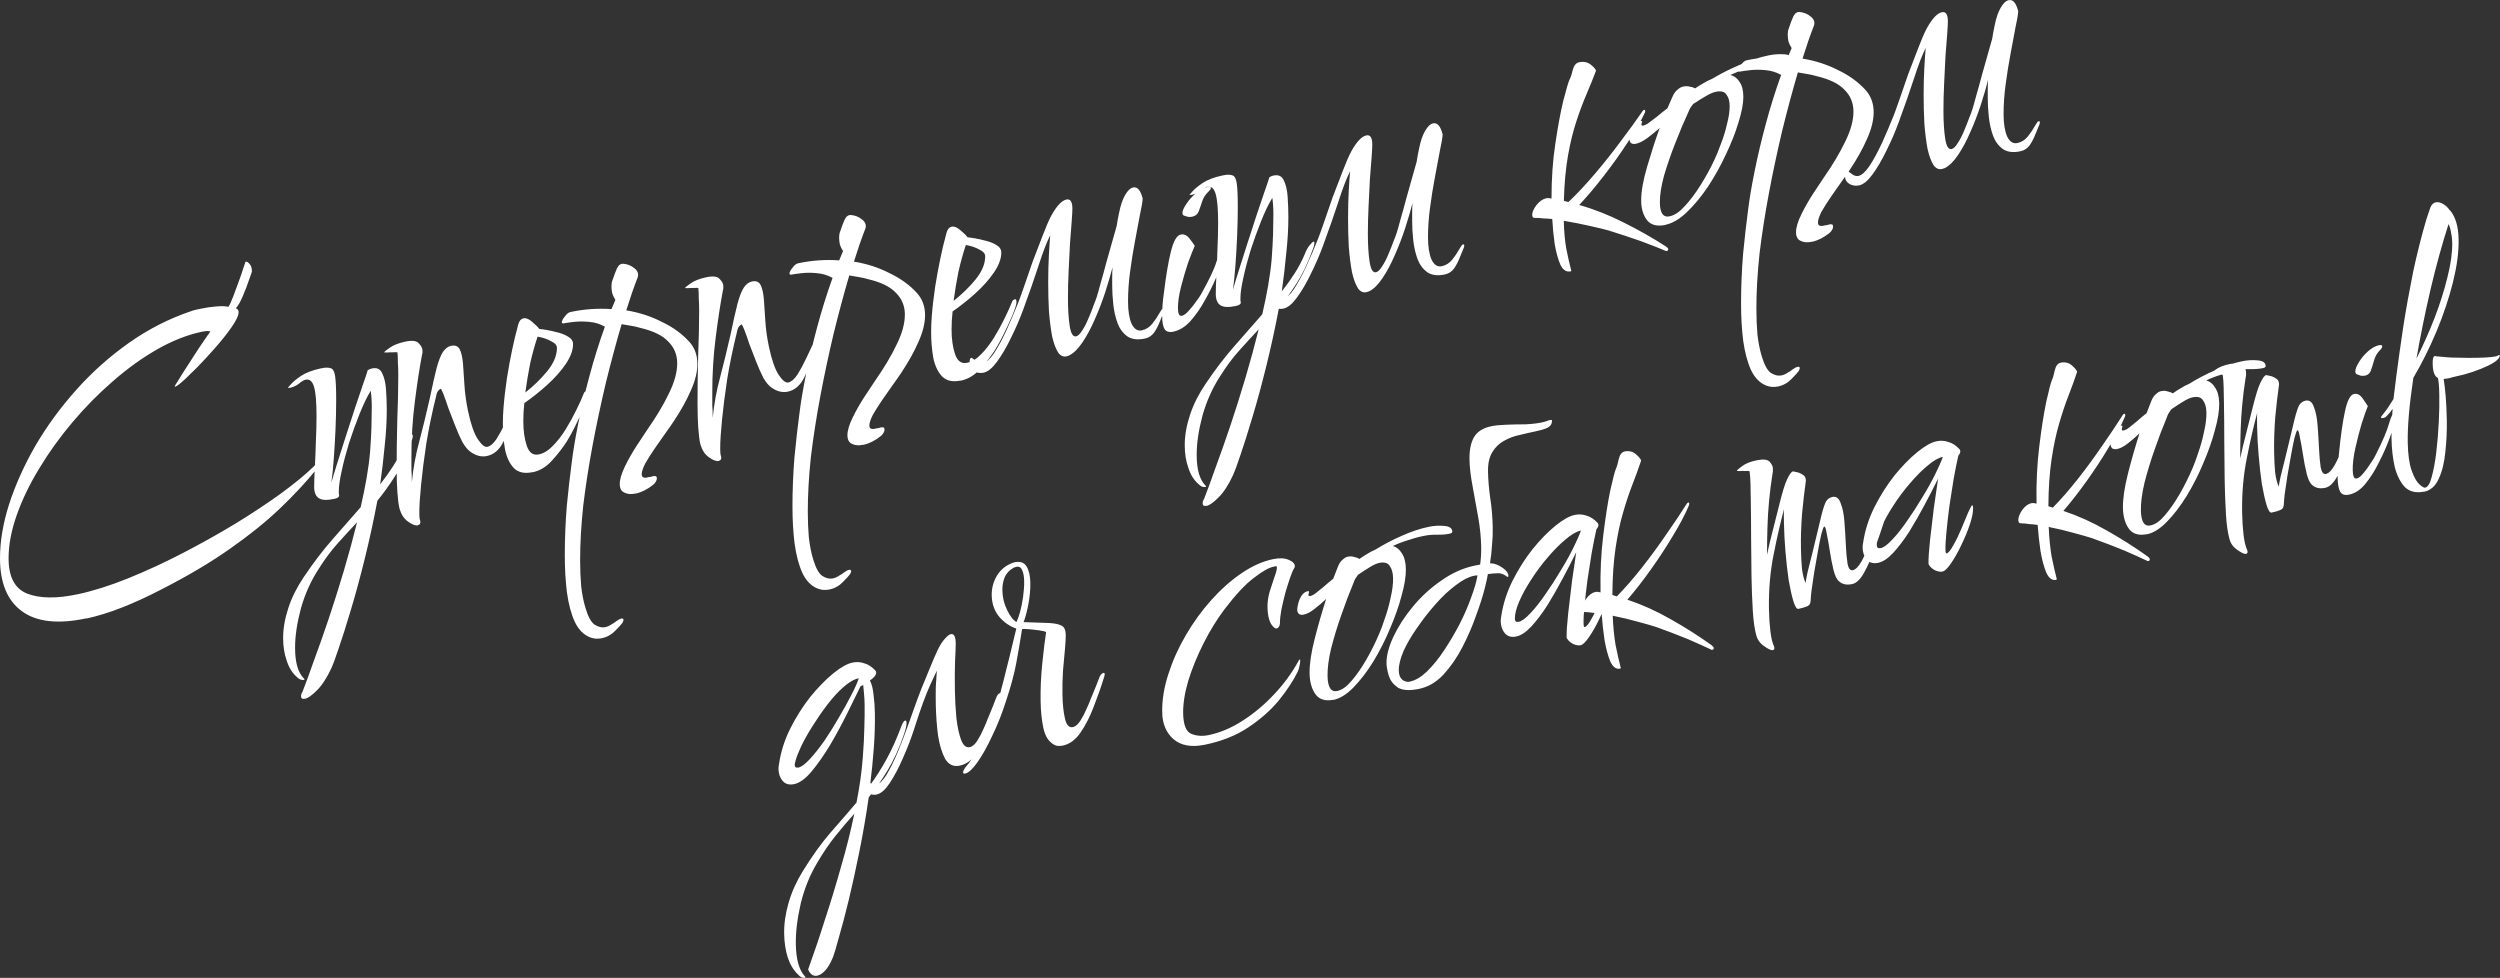
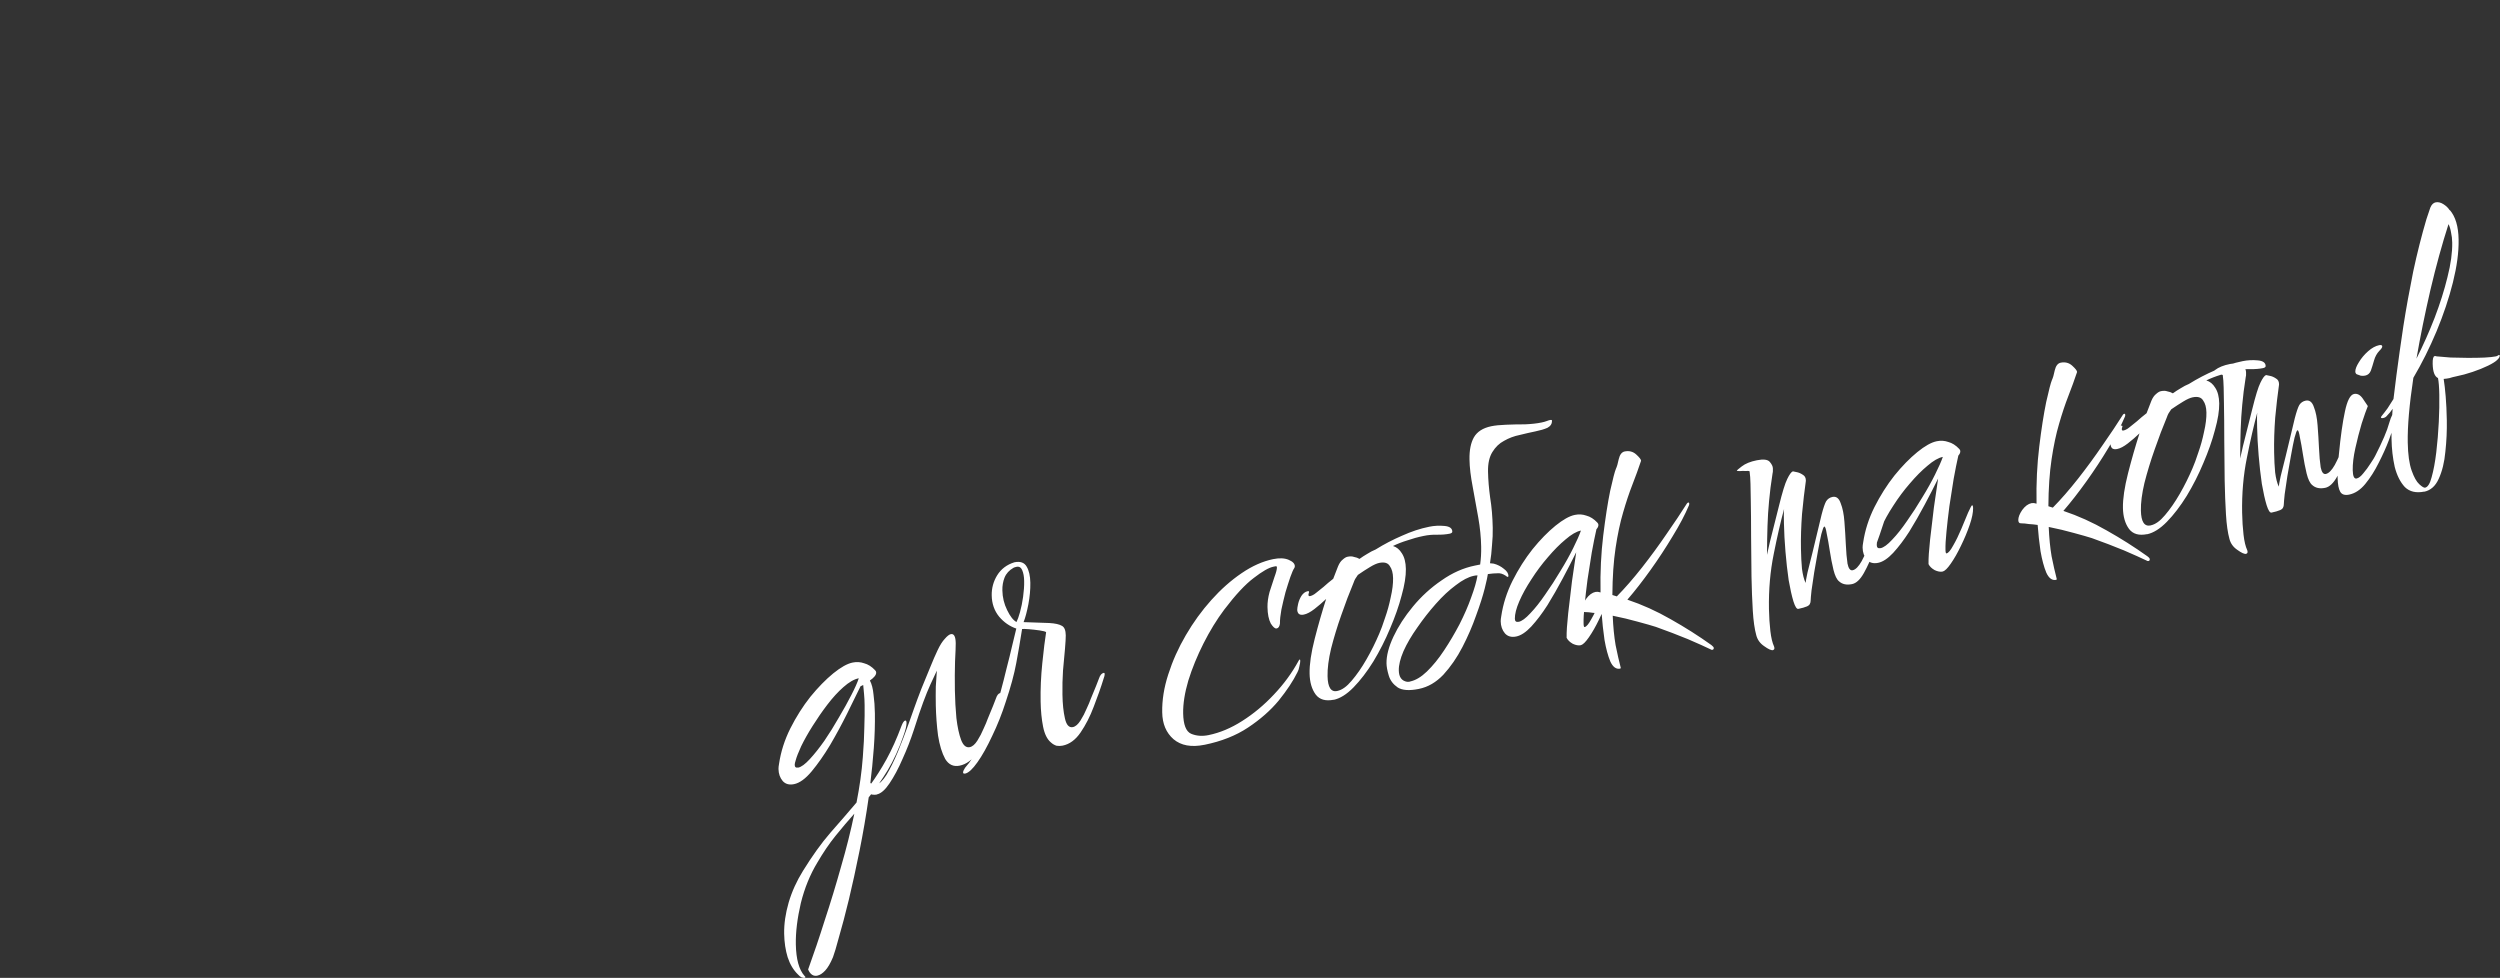
<svg xmlns="http://www.w3.org/2000/svg" id="_Шар_2" data-name="Шар 2" viewBox="0 0 445.29 174.17">
  <rect x="0" y="0" width="445.29" height="174.17" fill="#333333" stroke="none" />
  <defs>
    <style> .cls-1 { fill: #fff; } </style>
  </defs>
  <g id="_Шар_1-2" data-name="Шар 1">
-     <path class="cls-1" d="m15.41,110.13c-5.05,1.08-8.89.66-11.52-1.27C1.3,106.97,0,103.82,0,99.42c0-2.97.53-6.16,1.61-9.57,1.12-3.47,2.68-6.94,4.68-10.43,2.04-3.49,4.46-6.8,7.25-9.93,2.83-3.18,5.98-5.99,9.44-8.43s7.15-4.32,11.07-5.64c.25-.1.52-.18.81-.24l.88-.19c.96-.21,1.9-.34,2.82-.41.96-.07,1.67-.05,2.13.07.21-.31.48-.89.81-1.74.33-.86.67-1.76,1-2.7.37-1,.67-1.84.87-2.54.25-.71.37-1.06.37-1.06.21-.04.44.08.69.38.29.29.44.74.44,1.35,0,.09-.17.58-.5,1.48-.29.89-.67,1.87-1.12,2.92-.42,1.01-.83,1.73-1.25,2.17.33.1.5.33.5.68,0,.61-.42,1.51-1.25,2.69-.83,1.18-1.81,2.42-2.94,3.7s-2.21,2.46-3.25,3.51c-1,1-1.69,1.67-2.06,2.01-.92.85-1.5,1.3-1.75,1.36-.08.02-.13-.02-.13-.1,0,0,.21-.33.62-.98.42-.7.96-1.56,1.62-2.57.67-1.06,1.35-2.12,2.06-3.19.75-1.12,1.44-2.12,2.06-2.99-.33-.1-.86-.08-1.56.07-2.59.55-5.24,1.6-7.95,3.14-2.67,1.53-5.3,3.42-7.88,5.68-2.54,2.2-4.94,4.63-7.19,7.3-2.25,2.66-4.23,5.42-5.94,8.27-1.71,2.81-3.04,5.58-4,8.32s-1.43,5.28-1.43,7.64c0,3.32,1.11,5.41,3.33,6.29,2.25.87,5.26.9,9.01.1,2.75-.59,5.74-1.53,8.95-2.83,3.21-1.3,6.46-2.8,9.76-4.51,3.29-1.71,6.44-3.47,9.45-5.29,3.04-1.87,5.75-3.67,8.13-5.4,2.42-1.78,4.31-3.34,5.69-4.69.21-.26.42-.42.63-.46.17-.04.25.03.25.21s-.08.37-.25.58c-1.92,2.37-4.15,4.77-6.69,7.19-2.5,2.37-5.46,4.75-8.88,7.14-3.38,2.38-7.4,4.77-12.07,7.16-5.13,2.67-9.61,4.41-13.45,5.23Zm38.9,14.32c-.46.1-.69-.05-.69-.44,0-.26.08-.52.25-.77.58-1.48,1.27-3.35,2.06-5.61.83-2.23,1.7-4.71,2.62-7.43.91-2.73,1.81-5.56,2.68-8.49s1.66-5.83,2.37-8.69c-1.13,1.2-2.27,2.45-3.44,3.75-1.17,1.3-2.29,2.8-3.37,4.52-1.37,2.08-2.44,4.43-3.18,7.03-.71,2.64-1.06,5-1.05,7.1,0,2.53.51,4.32,1.51,5.37.13.1.19.18.19.22h-.06c0,.06-.02.08-.06.09-.17.04-.38.01-.63-.06-.21-.09-.42-.24-.63-.45-.84-.74-1.44-1.72-1.82-2.95-.42-1.18-.63-2.51-.63-3.99,0-1.7.31-3.49.93-5.37.62-1.88,1.54-3.71,2.75-5.5,1.71-2.55,3.44-4.81,5.19-6.8,1.75-1.99,3.4-3.87,4.94-5.64.41-1.79.77-3.52,1.06-5.2s.5-3.25.62-4.71c.12-1.6.2-3.03.24-4.31.04-1.32.06-2.5.06-3.55,0-1.18-.07-2.17-.19-2.97-.67,1.1-1.33,2.49-2,4.16s-1.29,3.4-1.87,5.18c-.54,1.77-.98,3.44-1.31,4.99-.33,1.51-.5,2.68-.5,3.51v.46c.04.12.06.25.06.38,0,.26-.29.46-.88.58-1.29.28-2.21.23-2.75-.13-.54-.36-.82-1.03-.82-1.99s.04-2.08.12-3.49c.08-1.46.14-2.98.18-4.55.08-1.63.12-3.17.12-4.61,0-2.49-.15-4.22-.45-5.21-.29-.98-.79-1.4-1.5-1.25-.33.07-.73.31-1.19.71-.46.36-.98.6-1.56.73-.21.04-.35.01-.44-.1.04.08.23-.09.56-.51.38-.43.98-.93,1.81-1.5.88-.58,2.06-1.03,3.57-1.35.75-.16,1.31-.17,1.69-.03.42.09.69.55.82,1.4.13.85.19,2.29.19,4.34,0,1.53-.04,3.24-.12,5.13-.08,1.85-.18,3.62-.31,5.3-.12,1.68-.27,3.09-.43,4.22.25-.88.6-2.05,1.06-3.5.46-1.45.96-3.02,1.5-4.71.58-1.74,1.12-3.4,1.62-4.99.54-1.64,1.02-3.05,1.43-4.23.42-1.18.69-1.98.81-2.4v-.07s0-.07,0-.07c.04,0,.06-.04.06-.08v.07c.13-.16.38-.28.75-.36.88-.19,1.48.1,1.82.85.38.75.61,1.72.69,2.93s.13,2.39.13,3.57c0,2.01-.12,4.15-.37,6.43-.21,2.23-.47,4.51-.8,6.85.83-1.05,1.6-2.13,2.31-3.24.71-1.11,1.31-2.27,1.81-3.46.21-.57.48-1.06.81-1.48s.58-.65.75-.68c.08-.02.13.06.13.23,0,.31-.14.82-.44,1.53-.79,2.18-1.71,4.07-2.75,5.69-1,1.57-2.04,3.01-3.12,4.33-.66,3.5-1.41,6.93-2.24,10.3s-1.66,6.42-2.49,9.17c-.83,2.8-1.56,5.09-2.18,6.88-.62,1.84-1.04,2.97-1.25,3.41-.83,1.79-1.71,3.14-2.62,4.03-.88.89-1.58,1.39-2.13,1.5Zm20.11-30.88c-.42.09-1-.13-1.75-.67-.71-.5-1.21-1.27-1.51-2.3-.17-.71-.29-1.68-.38-2.93-.09-1.25-.13-2.66-.13-4.23,0-2.62.03-5.44.11-8.47.12-3.04.18-5.75.18-8.15,0-.79-.02-1.52-.07-2.21,0-.7-.02-1.3-.07-1.82-.08-.07-.33-.08-.75-.04-.38,0-.75,0-1.13.04-.33-.02-.5-.02-.5-.02,0-.09.31-.35.94-.79.67-.49,1.61-.87,2.82-1.13s2.07-.16,2.44.33c.42.43.63.85.63,1.24v.33c0,.13-.02.24-.06.34-.46,2.41-.89,5.23-1.3,8.46-.41,3.19-.62,6.5-.61,9.95v2.22c.05.6.07,1.14.07,1.62v.59c.25-2.5.68-4.9,1.31-7.22.62-2.36,1.25-4.91,1.87-7.66.5-2.38.91-4.21,1.24-5.5.37-1.35.75-2.3,1.12-2.86.42-.61.9-.98,1.44-1.09.75-.16,1.27.05,1.57.65.29.59.48,1.45.57,2.56.08,1.12.17,2.41.26,3.87.09,1.42.3,2.93.63,4.51.5,2.38,1.09,4.06,1.76,5.06.67.99,1.23,1.44,1.69,1.34.54-.12,1.08-.58,1.63-1.4.54-.86,1.06-1.82,1.56-2.89.5-1.07.94-1.99,1.31-2.77.42-.83.75-1.27,1-1.33.13-.03.19.07.19.29,0,.17-.06.47-.19.89-1.04,2.67-1.91,4.75-2.62,6.25-.71,1.46-1.69,2.32-2.94,2.59-.96.21-1.92-.03-2.88-.69-.5-.33-1-.92-1.5-1.77-.46-.91-.9-1.9-1.32-2.99-.42-1.09-.82-2.12-1.19-3.08-.34-1.02-.63-1.85-.88-2.5-.25-.64-.42-.96-.5-.94s-.23.14-.44.36c-.17.21-.29.54-.37,1-.71,2.86-1.29,5.66-1.74,8.42-.41,2.71-.72,5.15-.93,7.33-.21,2.14-.31,3.77-.31,4.91,0,.57.02.96.06,1.16.08.24.13.43.13.56,0,.31-.15.49-.44.55Zm20.42-9.47c-1.42.3-2.52.06-3.32-.73-.75-.8-1.28-1.91-1.57-3.33-.25-1.47-.38-2.97-.38-4.5,0-1.05.04-2.04.12-2.97.08-.98.16-1.82.25-2.54.21-1.83.48-3.61.81-5.34s.64-3.21.93-4.45c.33-1.25.54-2.06.62-2.42.17-.65.48-1.02.94-1.12s.98.12,1.57.65c.58.49,1,.9,1.25,1.24.96.1,1.9.27,2.82.51.92.2,1.67.47,2.25.83.63.35.94.8.94,1.37,0,1.09-.44,2.27-1.31,3.55-.87,1.28-1.98,2.52-3.31,3.72-1.33,1.2-2.69,2.28-4.06,3.23-.12,1.07-.18,2.13-.18,3.18,0,1.74.21,3.23.63,4.45.42,1.22,1.13,1.72,2.13,1.51.88-.19,1.71-.69,2.5-1.52.83-.83,1.6-1.83,2.31-2.98s1.33-2.29,1.87-3.41c.58-1.17,1.02-2.14,1.31-2.9.08-.28.27-.45.56-.51.17-.04.25.14.25.54,0,.35-.25,1.14-.75,2.39-.5,1.15-1.02,2.27-1.56,3.34-.5,1.02-1,1.94-1.5,2.74-.71,1.11-1.58,2.24-2.62,3.38-1,1.13-2.17,1.84-3.5,2.12Zm-1.27-14.19c1.46-1.14,2.75-2.4,3.88-3.77,1.17-1.43,1.75-2.82,1.75-4.17,0-.48-.36-.88-1.07-1.21-.67-.38-1.46-.65-2.38-.8-.5,1.5-.93,3.08-1.31,4.73-.33,1.64-.62,3.38-.87,5.23Zm19.64,17.99c-.79.17-1.46.12-2-.16-.54-.23-.81-.74-.82-1.53,0-.83.31-1.88.93-3.15.62-1.27,1.33-2.51,2.12-3.73.79-1.22,1.42-2.16,1.87-2.82,1.58-2.26,2.85-4.38,3.81-6.38,1-2,1.5-3.81,1.5-5.42,0-1.53-.53-2.81-1.57-3.85-1-1.09-2.67-1.91-5.01-2.46-.5-.15-1.04-.28-1.63-.37-.54-.1-1.11-.2-1.69-.29-.96,3.26-1.89,6.73-2.8,10.42-.87,3.68-1.66,7.38-2.36,11.11-.7,3.73-1.26,7.34-1.68,10.83-.37,3.53-.55,6.75-.55,9.67,0,1.7.07,3.26.19,4.67.17,1.45.42,2.72.76,3.83.46,1.56,1.01,2.56,1.63,2.99.67.42,1.29.57,1.88.45.42-.09.79-.26,1.13-.5.38-.21.67-.4.88-.58.33-.25.63-.4.88-.45s.38.03.38.25c0,.09-.06.25-.19.5-.17.25-.58.71-1.25,1.38-.67.71-1.48,1.17-2.44,1.37-.29.06-.63.09-1,.08-.33-.02-.69-.09-1.06-.23-1.17-.45-2.09-1.39-2.76-2.81-.63-1.39-1.09-3.13-1.38-5.2-.25-2.04-.38-4.24-.38-6.59,0-2.92.12-5.87.36-8.85.29-2.94.58-5.49.87-7.65.25-2.06.64-4.41,1.18-7.06.54-2.69,1.2-5.49,1.99-8.41.79-2.96,1.7-5.88,2.74-8.77-.84-.48-1.75-.76-2.76-.85-.96-.1-1.88-.1-2.75,0-.83.09-1.46.18-1.88.27-.25,0-.33-.12-.25-.4.12-.33.33-.66.62-.98.29-.37.58-.58.88-.65,2.42-.52,4.86-.69,7.32-.52.25-.58.48-1.13.69-1.65-.25-.38-.44-.78-.57-1.19-.08-.42-.13-.82-.13-1.22,0-.44.06-.8.19-1.09.29-.89.56-1.6.81-2.14.29-.59.69-.85,1.19-.78.71.07,1.34.33,1.88.78.58.44.79.96.63,1.57-.71,1.81-1.39,3.79-2.06,5.94,2.3.38,4.4,1.06,6.33,2.05,1.96.93,3.59,2.11,4.89,3.54.96,1.06,1.44,2.37,1.45,3.94,0,1.44-.39,3.03-1.18,4.77-.75,1.73-1.77,3.56-3.06,5.5-.37.56-.87,1.28-1.5,2.15-.62.88-1.27,1.8-1.94,2.77-.62.92-1.17,1.78-1.62,2.57-.42.83-.62,1.46-.62,1.9,0,.48.27.68.81.61l.5-.11c.21,0,.42-.05.63-.13l.13-.03c.42-.09.63.04.63.39s-.21.72-.62,1.12c-1.04.83-2.08,1.36-3.13,1.59Zm14.8-5.79c-.42.09-1-.13-1.75-.67-.71-.5-1.21-1.27-1.51-2.3-.17-.71-.29-1.68-.38-2.93-.08-1.25-.13-2.66-.13-4.23,0-2.62.03-5.44.11-8.47.12-3.04.18-5.75.18-8.15,0-.79-.02-1.52-.07-2.21,0-.7-.02-1.3-.07-1.82-.08-.07-.33-.08-.75-.04-.38,0-.75,0-1.13.04-.33-.02-.5-.02-.5-.02,0-.09.31-.35.94-.79.67-.49,1.61-.87,2.82-1.13s2.07-.16,2.44.33c.42.43.63.85.63,1.24v.33c0,.13-.02.24-.06.34-.46,2.41-.89,5.23-1.3,8.46-.41,3.19-.62,6.5-.61,9.95v2.22c.05.6.07,1.14.07,1.62v.59c.25-2.5.68-4.9,1.31-7.22.62-2.36,1.25-4.91,1.87-7.66.5-2.38.91-4.21,1.24-5.5.37-1.35.75-2.3,1.12-2.86.42-.61.9-.98,1.44-1.09.75-.16,1.27.05,1.57.65.29.59.48,1.45.57,2.56.08,1.12.17,2.41.26,3.87.09,1.42.3,2.93.63,4.51.5,2.38,1.09,4.06,1.76,5.06.67.99,1.23,1.44,1.69,1.34.54-.12,1.08-.58,1.63-1.4.54-.86,1.06-1.82,1.56-2.89.5-1.07.94-1.99,1.31-2.77.42-.83.75-1.27,1-1.33.13-.03.19.07.19.29,0,.17-.06.47-.19.89-1.04,2.67-1.91,4.75-2.62,6.25-.71,1.46-1.69,2.32-2.94,2.59-.96.21-1.92-.03-2.88-.69-.5-.33-1-.92-1.5-1.77-.46-.91-.9-1.9-1.32-2.99-.42-1.09-.82-2.12-1.19-3.08-.33-1.02-.63-1.85-.88-2.5-.25-.64-.42-.96-.5-.94s-.23.14-.44.36c-.17.21-.29.54-.37,1-.71,2.86-1.29,5.66-1.74,8.42-.41,2.71-.72,5.15-.93,7.33-.21,2.14-.31,3.77-.31,4.91,0,.57.02.96.06,1.16.08.24.13.43.13.56,0,.31-.15.49-.44.55Zm25.75-2.89c-.79.17-1.46.12-2-.16-.54-.23-.81-.74-.82-1.53,0-.83.31-1.88.93-3.15.62-1.27,1.33-2.51,2.12-3.73.79-1.22,1.42-2.16,1.87-2.82,1.58-2.26,2.85-4.38,3.81-6.38,1-2,1.5-3.81,1.5-5.42,0-1.53-.53-2.81-1.57-3.85-1-1.09-2.67-1.92-5.01-2.46-.5-.15-1.04-.28-1.63-.37-.54-.1-1.11-.2-1.69-.29-.96,3.26-1.89,6.73-2.8,10.42-.87,3.68-1.66,7.38-2.36,11.11-.7,3.73-1.26,7.34-1.68,10.83-.37,3.53-.55,6.75-.55,9.67,0,1.7.07,3.26.19,4.67.17,1.45.42,2.72.76,3.83.46,1.56,1.01,2.56,1.63,2.99.67.42,1.29.57,1.88.45.42-.09.79-.26,1.13-.5.38-.21.67-.4.88-.58.33-.25.63-.4.88-.45s.38.03.38.25c0,.09-.06.25-.19.5-.17.25-.58.71-1.25,1.38-.67.71-1.48,1.17-2.44,1.37-.29.06-.63.09-1,.08-.33-.02-.69-.09-1.06-.23-1.17-.45-2.09-1.39-2.76-2.81-.63-1.39-1.09-3.13-1.38-5.2-.25-2.04-.38-4.24-.38-6.59,0-2.92.12-5.87.36-8.85.29-2.94.58-5.49.87-7.65.25-2.06.64-4.41,1.18-7.06.54-2.69,1.2-5.49,1.99-8.41.79-2.96,1.7-5.88,2.74-8.77-.84-.48-1.75-.76-2.76-.85-.96-.1-1.88-.1-2.75,0-.83.09-1.46.18-1.88.27-.25,0-.33-.12-.25-.4.12-.33.33-.66.62-.98.29-.37.58-.58.88-.65,2.42-.52,4.86-.69,7.32-.52.25-.58.48-1.13.69-1.65-.25-.38-.44-.78-.57-1.19-.08-.42-.13-.82-.13-1.22,0-.44.06-.8.19-1.09.29-.89.56-1.6.81-2.14.29-.59.69-.85,1.19-.78.71.07,1.34.32,1.88.78.59.44.79.96.63,1.57-.71,1.81-1.39,3.79-2.06,5.94,2.3.38,4.41,1.06,6.33,2.05,1.96.93,3.59,2.11,4.89,3.54.96,1.06,1.44,2.37,1.45,3.94,0,1.44-.39,3.03-1.18,4.77-.75,1.73-1.77,3.56-3.06,5.5-.37.56-.87,1.28-1.5,2.15-.62.88-1.27,1.8-1.94,2.77-.62.92-1.17,1.78-1.62,2.57-.42.83-.62,1.46-.62,1.9,0,.48.27.68.81.61l.5-.11c.21,0,.42-.05.63-.13l.13-.03c.42-.09.63.04.63.39s-.21.72-.62,1.12c-1.04.83-2.08,1.36-3.13,1.59Zm17.36-11.44c-1.42.3-2.52.06-3.32-.73-.75-.8-1.28-1.91-1.57-3.33-.25-1.47-.38-2.97-.38-4.5,0-1.05.04-2.04.12-2.97.08-.98.16-1.82.25-2.54.21-1.83.48-3.61.81-5.34.33-1.73.64-3.21.93-4.45.33-1.25.54-2.06.62-2.42.17-.65.48-1.02.94-1.12s.98.12,1.57.65c.59.49,1,.9,1.25,1.24.96.1,1.9.27,2.82.51.92.2,1.67.47,2.25.83.63.35.94.8.94,1.37,0,1.09-.44,2.27-1.31,3.55s-1.98,2.52-3.31,3.72c-1.33,1.2-2.69,2.28-4.06,3.23-.12,1.07-.18,2.13-.18,3.18,0,1.74.21,3.23.63,4.45.42,1.22,1.13,1.72,2.13,1.51.88-.19,1.71-.69,2.5-1.52.83-.83,1.6-1.83,2.31-2.98.71-1.16,1.33-2.29,1.87-3.41.58-1.17,1.02-2.14,1.31-2.9.08-.28.27-.45.56-.51.17-.04.25.14.25.54,0,.35-.25,1.14-.75,2.39-.5,1.15-1.02,2.27-1.56,3.34-.5,1.02-1,1.94-1.5,2.74-.71,1.11-1.58,2.24-2.62,3.38-1,1.13-2.17,1.84-3.5,2.12Zm-1.27-14.19c1.46-1.14,2.75-2.4,3.88-3.77,1.17-1.43,1.75-2.82,1.75-4.17,0-.48-.36-.88-1.07-1.21-.67-.38-1.46-.65-2.38-.8-.5,1.5-.93,3.08-1.31,4.73-.33,1.64-.62,3.38-.87,5.23Zm20.5,9.75c-.71.33-1.31.17-1.82-.46-.46-.69-.84-1.68-1.13-2.97-.25-1.34-.44-2.85-.57-4.53-.09-1.68-.13-3.38-.13-5.08s.04-3.3.12-4.8c.08-1.5.16-2.7.24-3.59-.62,1.22-1.31,3.01-2.06,5.35-.75,2.3-1.66,4.92-2.74,7.85-.62,1.7-1.35,3.39-2.18,5.05-.79,1.65-1.62,3.07-2.5,4.27-.83,1.14-1.63,1.79-2.38,1.95-.58.12-1.15.05-1.69-.23-.54-.32-.81-.76-.82-1.33,0-.96.19-1.28.56-.97.25.21.54.43.88.66.33.19.65.25.94.19.58-.13,1.23-.7,1.94-1.72.71-1.07,1.44-2.4,2.19-4,.75-1.64,1.48-3.35,2.18-5.11.21-.52.54-1.45,1-2.77.46-1.36.98-2.87,1.56-4.52.62-1.66,1.23-3.23,1.81-4.71.58-1.52,1.08-2.67,1.5-3.46.96-1.73,1.85-2.69,2.69-2.87.71-.15,1.06.38,1.07,1.6,0,.39-.04,1.14-.12,2.25-.08,1.11-.18,2.44-.31,3.99-.08,1.54-.16,3.18-.24,4.9-.08,1.68-.12,3.28-.12,4.8,0,2.01.11,3.69.32,5.04.21,1.31.59,1.9,1.13,1.79.33-.07.69-.41,1.06-1.01.42-.61.79-1.33,1.12-2.14.37-.87.69-1.65.93-2.36.29-.72.48-1.22.56-1.49.17-.52.4-1.33.69-2.44.33-1.12.66-2.32,1-3.62.37-1.35.73-2.6,1.06-3.76.33-1.21.6-2.16.81-2.86.08-.41.14-.79.19-1.15.08-.41.17-.82.25-1.23.25-1.27.6-2.31,1.06-3.11.46-.8.94-1.25,1.44-1.35.75-.16,1.32.5,1.69,1.99-.04.62-.21,1.59-.5,2.92-.25,1.32-.54,2.86-.87,4.64-.33,1.73-.62,3.54-.87,5.42-.25,1.84-.37,3.61-.37,5.31s.21,3.03.63,3.99c.46.95,1.07,1.34,1.82,1.18s1.38-.56,1.88-1.19c.5-.63.9-1.22,1.19-1.76.33-.59.56-.91.69-.93.17-.04.25.03.25.21s-.06.38-.19.63c-.13.33-.33.83-.62,1.51-.25.66-.58,1.3-1,1.92-.42.57-.96.93-1.63,1.07-1.29.28-2.34.15-3.13-.38-.79-.57-1.38-1.36-1.76-2.37-.38-1.05-.63-2.18-.76-3.37-.13-1.19-.19-2.32-.19-3.36v-1.5c0-.57.02-1.14.06-1.71-.33,1.29-.77,2.78-1.31,4.47-.54,1.64-1.16,3.26-1.87,4.85-.67,1.54-1.39,2.89-2.19,4.07-.79,1.17-1.6,1.96-2.44,2.35Zm22.07-24.75c-.25.05-.52.07-.81.04-.25-.08-.5-.15-.75-.23-.17-.1-.25-.25-.25-.47,0-.39.23-.92.69-1.59.46-.71,1.04-1.36,1.75-1.95.71-.59,1.4-.95,2.06-1.1.38-.08.56-.01.56.21,0,.17-.19.43-.56.77-.46.45-.79,1-1,1.65-.21.66-.42,1.25-.62,1.77-.21.48-.56.77-1.06.88Zm-3.35,20.48c-.79.17-1.34.02-1.63-.44-.29-.46-.44-1.24-.44-2.33,0-.57.02-1.18.06-1.85.04-.66.12-1.42.25-2.28.37-3.05.78-5.49,1.24-7.33.46-1.89,1.04-2.91,1.75-3.06.58-.12,1.11.11,1.57.71.46.6.77,1.03.94,1.3-.29.63-.69,1.63-1.19,3-.46,1.36-.87,2.78-1.25,4.26s-.56,2.74-.56,3.78.23,1.52.69,1.42c.38-.08.79-.39,1.25-.92.5-.54.96-1.12,1.37-1.73.46-.62.75-1.05.87-1.3,1.41-2.53,2.31-4.42,2.68-5.68.41-1.27.81-1.94,1.19-2.02.17-.04.25.08.25.34,0,.17-.04.38-.12.62-.04.18-.1.44-.19.76-.25.75-.65,1.8-1.19,3.13-.54,1.29-1.21,2.64-2,4.03-.75,1.38-1.6,2.61-2.56,3.69-.92,1.03-1.92,1.65-3,1.89Zm5.83,31.02c-.46.1-.69-.05-.69-.44,0-.26.08-.52.25-.77.58-1.48,1.27-3.35,2.06-5.61.83-2.23,1.7-4.71,2.62-7.43.91-2.73,1.81-5.56,2.68-8.49.87-2.94,1.66-5.83,2.37-8.69-1.13,1.2-2.27,2.45-3.44,3.75-1.17,1.3-2.29,2.8-3.37,4.52-1.37,2.08-2.44,4.43-3.18,7.03-.71,2.64-1.06,5-1.05,7.1,0,2.53.51,4.32,1.51,5.37.13.1.19.18.19.22h-.06c0,.06-.02.08-.06.09-.17.04-.38.01-.63-.06-.21-.09-.42-.24-.63-.45-.84-.74-1.44-1.72-1.82-2.95-.42-1.18-.63-2.51-.63-3.99,0-1.7.31-3.49.93-5.37.62-1.88,1.54-3.71,2.75-5.5,1.71-2.55,3.44-4.81,5.19-6.8,1.75-1.99,3.4-3.87,4.94-5.64.42-1.79.77-3.52,1.06-5.2.29-1.68.5-3.25.62-4.71.12-1.6.2-3.03.24-4.31.04-1.32.06-2.5.06-3.55,0-1.18-.07-2.17-.19-2.97-.67,1.1-1.33,2.49-2,4.16s-1.29,3.4-1.87,5.18c-.54,1.77-.98,3.44-1.31,4.99-.33,1.51-.5,2.68-.5,3.51v.46c.04.12.06.25.06.38,0,.26-.29.46-.88.58-1.29.28-2.21.23-2.75-.13-.54-.36-.82-1.03-.82-1.99s.04-2.08.12-3.49c.08-1.46.14-2.98.18-4.55.08-1.63.12-3.17.12-4.61,0-2.49-.15-4.22-.45-5.21-.29-.98-.8-1.4-1.5-1.25-.33.07-.73.31-1.19.71-.46.36-.98.6-1.56.73-.21.04-.36.01-.44-.1.04.08.23-.09.56-.51.38-.43.98-.93,1.81-1.5.88-.58,2.06-1.03,3.57-1.35.75-.16,1.31-.17,1.69-.03.42.09.69.55.82,1.4.13.85.19,2.29.19,4.34,0,1.53-.04,3.24-.12,5.13-.08,1.85-.18,3.62-.31,5.3s-.27,3.09-.43,4.22c.25-.88.6-2.05,1.06-3.5.46-1.45.96-3.02,1.5-4.71.58-1.74,1.12-3.4,1.62-4.99.54-1.64,1.02-3.05,1.43-4.23.42-1.18.69-1.98.81-2.4v-.07s0-.07,0-.07c.04,0,.06-.04.06-.08v.07c.13-.16.38-.28.75-.36.88-.19,1.48.1,1.82.85.38.75.61,1.72.69,2.93.08,1.2.13,2.39.13,3.57,0,2.01-.12,4.15-.37,6.43-.21,2.23-.47,4.51-.8,6.85.83-1.05,1.6-2.13,2.31-3.24.71-1.11,1.31-2.27,1.81-3.46.21-.57.48-1.06.81-1.48s.58-.65.75-.68c.08-.02.13.06.13.23,0,.31-.14.82-.44,1.53-.79,2.18-1.71,4.07-2.75,5.69-1,1.57-2.04,3.01-3.12,4.33-.66,3.5-1.41,6.93-2.24,10.3s-1.66,6.42-2.49,9.17c-.83,2.8-1.56,5.09-2.18,6.88-.62,1.84-1.04,2.97-1.25,3.41-.83,1.79-1.71,3.14-2.62,4.03-.88.89-1.58,1.39-2.13,1.5Zm28.86-38.18c-.71.33-1.31.17-1.82-.46-.46-.69-.84-1.68-1.13-2.97-.25-1.34-.44-2.85-.57-4.52-.09-1.68-.13-3.38-.13-5.08s.04-3.3.12-4.8c.08-1.5.16-2.7.25-3.59-.62,1.22-1.31,3.01-2.06,5.35-.75,2.3-1.66,4.92-2.74,7.85-.62,1.7-1.35,3.39-2.18,5.05-.79,1.65-1.62,3.07-2.5,4.27-.83,1.14-1.63,1.79-2.38,1.95-.58.13-1.15.05-1.69-.23-.54-.32-.81-.76-.82-1.33,0-.96.19-1.28.56-.97.25.21.54.43.88.66.33.19.65.25.94.19.58-.12,1.23-.7,1.94-1.72.71-1.07,1.44-2.4,2.19-4,.75-1.64,1.48-3.35,2.18-5.11.21-.52.54-1.45,1-2.77.46-1.36.98-2.87,1.56-4.52.62-1.66,1.23-3.23,1.81-4.71.58-1.52,1.08-2.67,1.5-3.46.96-1.73,1.85-2.69,2.69-2.87.71-.15,1.06.38,1.07,1.6,0,.39-.04,1.14-.12,2.25-.08,1.11-.18,2.44-.31,3.99-.08,1.54-.16,3.18-.24,4.9-.08,1.68-.12,3.28-.12,4.8,0,2.01.11,3.69.32,5.04.21,1.31.59,1.9,1.13,1.79.33-.07.69-.41,1.06-1.01.42-.61.79-1.33,1.12-2.14.37-.87.69-1.65.94-2.36.29-.72.48-1.21.56-1.49.17-.52.39-1.33.69-2.44.33-1.12.66-2.32,1-3.62.37-1.35.73-2.6,1.06-3.76.33-1.21.6-2.16.81-2.86.08-.41.14-.79.19-1.15.08-.41.17-.82.25-1.23.25-1.27.6-2.31,1.06-3.11.46-.8.94-1.25,1.44-1.35.75-.16,1.32.5,1.69,1.99-.04.62-.21,1.59-.5,2.92-.25,1.32-.54,2.86-.87,4.64-.33,1.73-.62,3.54-.87,5.42-.25,1.84-.37,3.61-.37,5.31s.21,3.03.63,3.99c.46.95,1.07,1.34,1.82,1.18s1.38-.56,1.88-1.19c.5-.63.9-1.22,1.19-1.76.33-.59.56-.91.69-.93.17-.04.25.03.25.21s-.06.38-.19.63c-.12.33-.33.83-.62,1.51-.25.66-.58,1.3-1,1.92-.42.57-.96.93-1.63,1.07-1.29.28-2.34.15-3.13-.38-.79-.57-1.38-1.36-1.76-2.37-.38-1.05-.63-2.18-.76-3.37-.13-1.19-.19-2.32-.19-3.36v-1.5c0-.57.02-1.14.06-1.71-.33,1.29-.77,2.78-1.31,4.47-.54,1.64-1.16,3.26-1.87,4.85-.67,1.54-1.39,2.89-2.19,4.07-.79,1.17-1.6,1.96-2.44,2.35Zm35.99-3.58c-.75.16-1.36-.23-1.82-1.18-.42-.96-.75-2.17-1.01-3.65-.21-1.53-.36-3.02-.44-4.49-.54-.06-1.09-.09-1.63-.11-.5-.07-.98-.1-1.44-.08-.33.03-.5-.15-.5-.55,0-.48.25-1.06.75-1.73.54-.68,1.13-1.09,1.75-1.23l.44-.03.5.09v-.07c0-3.45.22-6.68.68-9.7.45-3.06.93-5.63,1.43-7.7.54-2.08.91-3.34,1.12-3.77.21-.39.39-.96.56-1.69.21-.79.58-1.24,1.12-1.35.83-.18,1.54-.02,2.13.46.58.49.88.84.88,1.06-.5,1.33-1.06,2.71-1.68,4.16-.62,1.44-1.23,3.06-1.81,4.84-.58,1.74-1.08,3.77-1.49,6.08-.41,2.31-.66,5.01-.74,8.08l.81.22c1.54-1.46,3.13-3.16,4.75-5.07,1.63-1.92,3.17-3.86,4.62-5.83,1.5-1.98,2.79-3.76,3.87-5.34.08-.1.17-.17.25-.18.13-.03.19.05.19.22,0,.09-.02.18-.06.28-.75,1.6-1.79,3.39-3.12,5.38-1.29,1.98-2.69,3.93-4.19,5.87-1.5,1.94-2.96,3.67-4.38,5.19,2.71.77,5.36,1.82,7.95,3.14,2.63,1.31,5.12,2.72,7.46,4.23.29.2.44.36.44.5,0,.17-.08.28-.25.32-.13.03-.23,0-.31-.06-.96-.41-2.36-.96-4.2-1.65-1.84-.65-3.8-1.3-5.89-1.95-.71-.2-1.82-.46-3.32-.8-1.46-.34-3.01-.64-4.63-.91.04,1.87.19,3.54.45,5.01.29,1.46.59,2.75.88,3.87,0,.09-.04.14-.12.16Zm16.96-8.28c-1.5.32-2.61.06-3.32-.8-.71-.9-1.07-2.08-1.07-3.57,0-1.57.35-3.57,1.06-5.99.71-2.42,1.45-4.72,2.24-6.89-.71.63-1.44,1.22-2.19,1.78-.75.55-1.42.89-2,1.02-.42.09-.73.05-.94-.13-.17-.18-.25-.4-.25-.67,0-.22.06-.56.19-1.02.12-.46.33-.92.62-1.38.33-.46.73-.75,1.19-.84.17-.04.25.01.25.14,0,.04-.02.09-.06.14v.07c-.04.1-.06.19-.06.28,0,.17.1.24.31.19.13-.03.27-.08.44-.16.21-.09.42-.22.63-.4.42-.31.9-.67,1.44-1.09.54-.47,1.15-.94,1.81-1.44l.94-2.16c.25-.53.54-.92.87-1.17.33-.29.65-.47.94-.53.46-.1.86-.1,1.19,0,.38.05.71.15,1,.31.46-.32.94-.62,1.44-.9.54-.33,1.06-.6,1.56-.79,1.59-.95,3.23-1.78,4.94-2.5,1.71-.76,3.4-1.32,5.07-1.67.92-.2,1.86-.27,2.82-.21.96.06,1.44.37,1.44.94,0,.17-.17.3-.5.37-.67.14-1.44.22-2.32.23-.83,0-1.67.1-2.5.27-1.04.22-2.04.5-3,.84-.96.29-1.86.64-2.69,1.03.67.16,1.21.57,1.63,1.22.46.64.69,1.53.69,2.67,0,1.22-.29,2.74-.87,4.57-.54,1.82-1.29,3.72-2.25,5.72-.91,1.98-1.98,3.89-3.18,5.72-1.21,1.79-2.46,3.3-3.75,4.53-1.29,1.24-2.54,1.98-3.75,2.24Zm.69-1.52c.88-.19,1.77-.79,2.69-1.82.96-1.03,1.9-2.28,2.81-3.74.92-1.46,1.73-2.94,2.44-4.45.33-.68.71-1.59,1.12-2.73.46-1.15.83-2.34,1.12-3.58.33-1.25.5-2.35.5-3.31,0-.87-.19-1.55-.57-2.04-.33-.54-.98-.71-1.94-.5-.46.1-1.04.35-1.75.77-.71.41-1.46.88-2.25,1.4-.17.21-.33.44-.5.7-.12.2-.23.42-.31.66-.79,1.7-1.58,3.57-2.37,5.61-.79,2-1.45,3.93-2,5.79-.5,1.85-.75,3.43-.74,4.74,0,1.92.59,2.75,1.76,2.5Zm25.32,4.53c-.79.17-1.46.12-2-.16-.54-.23-.81-.74-.82-1.53,0-.83.31-1.88.93-3.15.62-1.27,1.33-2.51,2.12-3.73.79-1.22,1.42-2.16,1.87-2.82,1.58-2.26,2.85-4.38,3.81-6.38,1-2,1.5-3.81,1.5-5.42,0-1.53-.53-2.81-1.57-3.85-1-1.09-2.67-1.91-5.01-2.46-.5-.15-1.04-.28-1.63-.37-.54-.1-1.11-.2-1.69-.29-.96,3.26-1.89,6.73-2.8,10.42-.87,3.68-1.66,7.38-2.36,11.11-.7,3.73-1.26,7.34-1.68,10.83-.37,3.53-.55,6.75-.55,9.67,0,1.7.07,3.26.19,4.67.17,1.45.42,2.72.76,3.83.46,1.56,1.01,2.56,1.63,2.99.67.42,1.29.57,1.88.45.42-.09.79-.26,1.13-.5.38-.21.67-.4.88-.58.33-.25.63-.4.88-.45s.38.03.38.25c0,.09-.06.25-.19.5-.17.25-.58.71-1.25,1.38-.67.71-1.48,1.17-2.44,1.37-.29.06-.63.09-1,.08-.33-.02-.69-.09-1.06-.23-1.17-.45-2.09-1.39-2.76-2.81-.63-1.39-1.09-3.13-1.38-5.2-.25-2.04-.38-4.24-.38-6.59,0-2.92.12-5.87.36-8.85.29-2.94.58-5.49.87-7.65.25-2.06.64-4.41,1.18-7.06.54-2.69,1.2-5.49,1.99-8.41.79-2.96,1.7-5.88,2.74-8.77-.84-.48-1.75-.76-2.76-.85-.96-.1-1.88-.1-2.75,0-.83.09-1.46.18-1.88.27-.25,0-.33-.12-.25-.4.12-.33.33-.66.62-.98.29-.37.58-.58.88-.65,2.42-.52,4.86-.69,7.32-.52.25-.58.48-1.13.69-1.65-.25-.38-.44-.78-.57-1.19-.08-.42-.13-.82-.13-1.22,0-.44.06-.8.19-1.09.29-.89.56-1.6.81-2.14.29-.59.69-.85,1.19-.78.71.07,1.34.33,1.88.78.58.44.79.96.63,1.57-.71,1.81-1.39,3.79-2.06,5.94,2.3.38,4.4,1.06,6.33,2.05,1.96.93,3.59,2.11,4.89,3.54.96,1.06,1.44,2.37,1.45,3.94,0,1.44-.39,3.03-1.18,4.77-.75,1.73-1.77,3.56-3.06,5.5-.37.56-.87,1.28-1.5,2.15-.62.88-1.27,1.8-1.94,2.77-.62.92-1.17,1.78-1.62,2.57-.42.83-.62,1.46-.62,1.9,0,.48.27.68.81.61l.5-.11c.21,0,.42-.05.63-.13l.13-.03c.42-.09.63.04.63.39s-.21.72-.62,1.12c-1.04.83-2.08,1.36-3.13,1.59Zm23.56-13.09c-.71.33-1.31.17-1.82-.46-.46-.69-.84-1.68-1.13-2.97-.25-1.34-.44-2.85-.57-4.52-.09-1.68-.13-3.38-.13-5.08s.04-3.3.12-4.8c.08-1.5.16-2.7.25-3.59-.62,1.22-1.31,3.01-2.06,5.35-.75,2.3-1.66,4.92-2.74,7.85-.62,1.7-1.35,3.39-2.18,5.05-.79,1.65-1.62,3.07-2.5,4.27-.83,1.14-1.63,1.79-2.38,1.95-.58.12-1.15.05-1.69-.23-.54-.32-.81-.76-.82-1.33,0-.96.19-1.28.56-.97.25.21.54.43.88.66.33.19.65.25.94.19.58-.12,1.23-.7,1.94-1.72.71-1.07,1.44-2.4,2.19-4,.75-1.64,1.48-3.35,2.18-5.11.21-.52.54-1.45,1-2.77.46-1.36.98-2.87,1.56-4.52.62-1.66,1.23-3.23,1.81-4.71.58-1.52,1.08-2.67,1.5-3.46.96-1.73,1.85-2.69,2.69-2.87.71-.15,1.06.38,1.07,1.6,0,.39-.04,1.14-.12,2.25-.08,1.11-.18,2.44-.31,3.99-.08,1.54-.16,3.18-.24,4.9-.08,1.68-.12,3.28-.12,4.8,0,2.01.11,3.69.32,5.04.21,1.31.59,1.9,1.13,1.79.33-.07.69-.41,1.06-1.01.42-.61.79-1.33,1.12-2.14.37-.87.69-1.65.94-2.36.29-.72.48-1.22.56-1.49.17-.52.39-1.33.69-2.44.33-1.12.66-2.32,1-3.62.37-1.35.73-2.6,1.06-3.76.33-1.21.6-2.16.81-2.86.08-.41.14-.79.19-1.15.08-.41.17-.82.25-1.23.25-1.27.6-2.31,1.06-3.11.46-.8.94-1.25,1.44-1.35.75-.16,1.32.5,1.69,1.99-.04.62-.21,1.59-.5,2.92-.25,1.32-.54,2.86-.87,4.64-.33,1.73-.62,3.54-.87,5.42-.25,1.84-.37,3.61-.37,5.31s.21,3.03.63,3.99c.46.95,1.07,1.34,1.82,1.18s1.38-.56,1.88-1.19c.5-.63.9-1.22,1.19-1.76.33-.59.56-.91.69-.93.17-.04.25.03.25.21s-.06.38-.19.63c-.12.33-.33.83-.62,1.51-.25.66-.58,1.3-1,1.92-.42.57-.96.92-1.63,1.07-1.29.28-2.34.15-3.13-.38-.79-.57-1.38-1.36-1.76-2.37-.38-1.05-.63-2.18-.76-3.37-.13-1.19-.19-2.32-.19-3.36v-1.5c0-.57.02-1.14.06-1.71-.33,1.29-.77,2.78-1.31,4.47-.54,1.64-1.16,3.26-1.87,4.85-.67,1.54-1.39,2.89-2.19,4.07-.79,1.17-1.6,1.96-2.44,2.35Z" />
    <path class="cls-1" d="m145.59,173.78c-.72.15-1.27-.22-1.65-1.1.99-2.75,1.99-5.68,2.97-8.8,1.03-3.12,2-6.3,2.9-9.53.95-3.24,1.73-6.38,2.36-9.42-1.1,1.23-2.22,2.55-3.36,3.96-1.14,1.41-2.21,3-3.23,4.75-1.29,2.13-2.27,4.53-2.94,7.22-.63,2.72-.93,5.17-.89,7.35.05,2.63.56,4.5,1.55,5.62.12.11.18.19.18.24h-.06c0,.06-.02.08-.06.09-.16.03-.36,0-.6-.08-.2-.1-.41-.26-.61-.49-.82-.79-1.44-1.82-1.86-3.1-.38-1.24-.59-2.63-.62-4.17-.03-1.77.24-3.62.8-5.56.57-1.94,1.42-3.82,2.55-5.64,1.64-2.65,3.26-4.92,4.88-6.79,1.61-1.83,3.17-3.63,4.66-5.39.55-2.8.93-5.49,1.12-8.08.16-2.04.25-3.81.27-5.31.05-1.51.07-2.84.05-3.97-.01-.73-.04-1.38-.1-1.96-.05-.58-.1-1.12-.15-1.61l-.48.23c-.66,1.36-1.45,2.98-2.38,4.85s-1.94,3.74-3.03,5.6c-1.09,1.81-2.19,3.38-3.29,4.7-1.1,1.32-2.15,2.08-3.15,2.28-.84.17-1.51-.01-2-.55-.49-.58-.75-1.3-.76-2.17,0-.23.03-.53.1-.91.32-2.16.99-4.25,2-6.28,1.05-2.08,2.24-3.96,3.57-5.64,1.38-1.69,2.74-3.08,4.08-4.18,1.35-1.09,2.5-1.74,3.46-1.93.72-.15,1.4-.1,2.05.13.69.18,1.34.59,1.95,1.24.12.11.19.26.19.44,0,.41-.37.87-1.12,1.39.33.61.55,1.46.65,2.53.14,1.02.22,2.12.24,3.3.03,1.95-.03,4.01-.19,6.18-.16,2.17-.38,4.38-.66,6.62,1.02-1.39,2-2.93,2.93-4.62s1.82-3.67,2.66-5.93c.23-.59.45-.91.65-.95.16-.03.24.11.25.43,0,.5-.18,1.26-.56,2.3-.34,1.03-.77,2.09-1.27,3.19-.5,1.1-1.01,2.07-1.51,2.9-.51.83-1.05,1.67-1.64,2.52-.55.79-1.14,1.57-1.76,2.34-.46,3.23-1.01,6.42-1.64,9.55-.63,3.13-1.26,6.01-1.89,8.64-.64,2.63-1.22,4.84-1.75,6.64-.49,1.83-.85,3.04-1.08,3.63-.46,1.1-.93,1.9-1.4,2.4s-.93.8-1.37.89Zm-3.43-37.05c.56-.11,1.25-.62,2.08-1.52.83-.9,1.69-1.98,2.59-3.26.9-1.32,1.76-2.7,2.58-4.14.86-1.45,1.6-2.78,2.22-4,.66-1.27,1.1-2.27,1.33-3-.84.17-1.75.7-2.74,1.58-.95.83-1.89,1.86-2.84,3.1s-1.82,2.51-2.64,3.81-1.5,2.51-2.04,3.62c-.5,1.1-.83,1.94-.98,2.52-.11.34-.17.6-.17.78,0,.41.21.57.61.49Zm14.04,4.79c-.56.11-1.1.02-1.63-.28-.53-.35-.8-.82-.81-1.41-.02-1,.16-1.33.52-.99.24.22.53.46.86.71.32.21.63.28.91.22.56-.11,1.17-.69,1.84-1.74.66-1.09,1.34-2.46,2.03-4.1.69-1.69,1.36-3.44,2.01-5.26.19-.54.48-1.35.86-2.43.38-1.08.82-2.26,1.32-3.55.54-1.34,1.06-2.6,1.56-3.8.5-1.24.94-2.26,1.33-3.07.43-.91.85-1.58,1.29-2.04.43-.5.79-.77,1.07-.83.56-.11.85.42.87,1.6,0,.54-.03,1.62-.12,3.23-.05,1.6-.06,3.33-.03,5.19.03,1.68.12,3.32.27,4.93.19,1.6.47,2.91.85,3.92.38.97.89,1.39,1.53,1.26.48-.1.93-.49,1.36-1.17.43-.68.8-1.39,1.11-2.14.35-.75.58-1.3.69-1.64.81-1.94,1.31-3.18,1.5-3.72.19-.58.45-.91.77-.97.12-.02.18.05.18.24,0,.09-.03.33-.11.7-.45,1.59-1.03,3.28-1.72,5.06-.65,1.73-1.45,3.25-2.39,4.58-.94,1.33-2.01,2.12-3.21,2.36-1.08.22-1.93-.18-2.55-1.19-.58-1.06-1.01-2.46-1.28-4.18-.23-1.77-.36-3.57-.4-5.38-.02-1.18-.02-2.29,0-3.34.06-1.06.12-2,.19-2.84-.39.81-.77,1.64-1.16,2.49-.39.85-.81,1.89-1.27,3.13-.46,1.23-1.01,2.87-1.66,4.91-.57,1.75-1.24,3.48-2.02,5.19-.73,1.7-1.51,3.15-2.33,4.37-.78,1.16-1.53,1.81-2.25,1.96Zm15.7-3.74c-.24.05-.36-.02-.36-.2s.11-.46.35-.82c.98-1.11,1.88-2.48,2.7-4.1.85-1.68,1.59-3.37,2.2-5.09.65-1.73,1.15-3.24,1.48-4.53.34-1.25.68-2.57,1.01-3.96.38-1.44.71-2.81,1.01-4.1.3-1.29.54-2.29.73-3.02-1.17-.4-2.19-1.1-3.05-2.11-.86-1.05-1.31-2.33-1.33-3.82-.02-1.27.3-2.45.96-3.54.7-1.14,1.73-1.92,3.09-2.34,1.04-.21,1.77.05,2.18.78.41.69.63,1.65.65,2.87s-.1,2.5-.35,3.83c-.26,1.33-.54,2.39-.85,3.18l4.58.16c1.04.06,1.79.23,2.24.5.45.23.68.8.69,1.7,0,.45-.04,1.26-.14,2.42-.1,1.11-.22,2.39-.35,3.83-.09,1.43-.13,2.87-.1,4.32.03,1.63.17,3.04.44,4.21.26,1.18.73,1.69,1.41,1.56.48-.1.93-.49,1.36-1.17.43-.68.8-1.39,1.11-2.14.35-.75.58-1.3.69-1.64.81-1.94,1.31-3.18,1.5-3.72.19-.58.47-.91.83-.99.12-.02.18.05.18.24s-.05.42-.17.72c-.49,1.6-1.09,3.29-1.78,5.07-.65,1.73-1.43,3.25-2.33,4.57s-1.97,2.11-3.21,2.36c-.36.07-.72.08-1.08.02-.36-.11-.71-.31-1.03-.61-.65-.55-1.11-1.48-1.37-2.79-.26-1.31-.41-2.81-.44-4.48-.04-2.22.06-4.49.3-6.82.24-2.37.47-4.21.68-5.53-.12-.11-.51-.22-1.15-.31s-1.29-.17-1.93-.22c-.64-.05-1.04-.06-1.2-.03-.32,2.07-.67,4.1-1.04,6.08-.37,1.99-.99,4.27-1.86,6.86-.68,2.14-1.49,4.17-2.42,6.09-.89,1.91-1.76,3.48-2.63,4.7-.86,1.22-1.59,1.89-2.19,2.02Zm9.15-26.98c.19-.36.4-.95.63-1.77s.41-1.72.55-2.71c.14-1.03.21-1.98.19-2.84-.01-.77-.13-1.41-.34-1.91-.21-.5-.55-.71-1.03-.61-.24.05-.42.11-.54.18-.76.43-1.29,1.01-1.59,1.76-.27.69-.4,1.45-.38,2.26.02,1.22.3,2.4.85,3.51.54,1.12,1.1,1.82,1.66,2.12Zm33.47,21.86c-2.32.47-4.15.14-5.5-1-1.31-1.15-1.98-2.74-2.01-4.78-.04-2.18.32-4.43,1.08-6.77.76-2.38,1.8-4.71,3.13-6.98,1.32-2.27,2.83-4.35,4.53-6.25s3.49-3.49,5.39-4.78c1.9-1.3,3.78-2.13,5.62-2.51,1.12-.23,2.04-.19,2.77.12.73.31,1.1.69,1.1,1.14,0,.14-.04.26-.11.36-.16.21-.39.74-.69,1.57-.27.78-.55,1.68-.86,2.7-.26,1.01-.51,2.04-.73,3.08-.18.99-.27,1.83-.26,2.51-.07.52-.27.81-.59.87-.28.06-.63-.24-1.04-.88-.37-.7-.57-1.68-.59-2.95-.01-.82.11-1.71.37-2.67.3-.97.59-1.85.86-2.63.31-.84.46-1.41.45-1.73,0-.18-.08-.26-.24-.22l-.36.07c-.84.17-2.01.84-3.52,2.01-1.51,1.13-3.26,3.01-5.26,5.64-1.33,1.77-2.56,3.78-3.69,6.01-1.12,2.23-2.03,4.44-2.71,6.63-.64,2.18-.95,4.13-.92,5.85.04,1.99.5,3.2,1.39,3.61.93.4,1.98.49,3.14.25,2-.41,3.99-1.24,5.98-2.51,2.02-1.28,3.9-2.84,5.64-4.7,1.77-1.86,3.24-3.87,4.41-6.02.04-.1.08-.15.12-.16.04-.05.06-.08.06-.08.08-.02.12.07.12.25,0,.23-.05.56-.16.99-.07.42-.19.77-.34,1.03-.77,1.57-1.89,3.25-3.34,5.05-1.45,1.75-3.27,3.35-5.45,4.8-2.18,1.45-4.77,2.47-7.77,3.08Zm23.04-8.03c-1.44.29-2.51-.01-3.21-.92-.7-.95-1.06-2.2-1.09-3.74-.03-1.63.27-3.7.91-6.19.64-2.5,1.32-4.86,2.04-7.1-.67.64-1.36,1.23-2.08,1.79-.71.55-1.35.89-1.91,1-.4.08-.7.03-.91-.16-.16-.19-.25-.43-.25-.7,0-.23.05-.58.16-1.06.11-.48.3-.95.58-1.41.31-.47.69-.75,1.13-.84.16-.03.24.02.24.16,0,.05-.02.09-.06.15v.07c-.04.1-.06.19-.05.28,0,.18.1.25.3.21.12-.02.26-.08.42-.15.2-.09.4-.22.6-.39.4-.31.85-.67,1.37-1.1.51-.47,1.09-.95,1.72-1.44l.86-2.22c.23-.55.5-.94.82-1.19.32-.29.61-.47.89-.52.44-.09.82-.08,1.14.04.36.06.69.18.97.35.44-.32.89-.61,1.37-.89.52-.33,1.01-.59,1.49-.78,1.51-.94,3.08-1.76,4.71-2.46,1.63-.74,3.25-1.28,4.85-1.6.88-.18,1.78-.23,2.71-.14.92.08,1.39.42,1.4,1.01,0,.18-.16.3-.48.37-.64.13-1.38.19-2.23.18-.8-.02-1.61.05-2.41.22-1,.2-1.96.47-2.88.79-.92.28-1.78.61-2.57,1,.65.19,1.18.63,1.59,1.31.45.68.69,1.61.71,2.79.02,1.27-.23,2.85-.76,4.73-.49,1.87-1.18,3.83-2.06,5.88-.85,2.04-1.84,3.99-2.97,5.86-1.13,1.82-2.31,3.36-3.53,4.61-1.22,1.25-2.41,1.99-3.57,2.23Zm.63-1.56c.84-.17,1.69-.78,2.56-1.82.9-1.05,1.79-2.32,2.64-3.81.86-1.49,1.61-3.01,2.27-4.56.31-.7.65-1.63,1.03-2.8.42-1.18.76-2.41,1.02-3.69.3-1.29.44-2.43.42-3.43-.02-.91-.21-1.62-.58-2.13-.33-.57-.96-.76-1.88-.57-.44.09-1,.34-1.67.75-.68.41-1.39.87-2.14,1.39-.16.21-.31.45-.47.71-.12.21-.21.43-.29.67-.73,1.74-1.46,3.66-2.19,5.77-.73,2.06-1.33,4.05-1.82,5.97-.45,1.91-.66,3.55-.63,4.91.04,1.99.61,2.88,1.73,2.65Zm14.51-.36c-1.68.34-2.93.25-3.74-.26-.81-.56-1.35-1.27-1.6-2.13-.26-.86-.39-1.58-.4-2.17-.02-1.36.39-2.95,1.24-4.76s2-3.59,3.46-5.35c1.49-1.81,3.19-3.36,5.1-4.66,1.9-1.34,3.89-2.23,5.98-2.65l.9-.18c.07-.51.12-1.03.15-1.53.03-.55.04-1.1.03-1.64-.03-1.68-.2-3.39-.51-5.15-.31-1.8-.65-3.65-1-5.53-.18-.92-.31-1.78-.41-2.58-.1-.85-.15-1.61-.16-2.29-.03-1.63.23-2.94.77-3.91.58-1.03,1.62-1.69,3.1-2,.68-.14,1.56-.23,2.65-.27,1.12-.05,2.25-.07,3.37-.07,1.16-.05,2.15-.16,2.95-.33.36-.07.66-.16.9-.25.24-.09.44-.16.6-.19.24-.05.36,0,.36.13,0,.54-.26.96-.82,1.26-.56.25-1.28.46-2.16.64s-1.76.38-2.76.63c-1,.2-1.94.55-2.81,1.05-.84.44-1.53,1.11-2.07,1.99-.55.88-.81,2.05-.78,3.5s.15,2.95.38,4.63c.27,1.63.42,3.42.46,5.37.02,1-.02,2.03-.13,3.1-.06,1.06-.18,2.13-.36,3.21l.66.07c.69.18,1.29.49,1.82.93.53.39.8.82.81,1.27,0,.09-.04.14-.12.16s-.2-.05-.36-.2c-.53-.35-1.03-.5-1.51-.44-.44,0-1,.04-1.68.14-.03.33-.22,1.18-.56,2.57-.34,1.34-.85,2.95-1.54,4.82-.65,1.86-1.46,3.73-2.43,5.61s-2.11,3.52-3.4,4.93c-1.3,1.36-2.75,2.2-4.35,2.52Zm-1.53-1.33c.96-.2,1.95-.78,2.98-1.77,1.07-1.04,2.09-2.29,3.06-3.76.98-1.47,1.89-3.02,2.75-4.65.85-1.68,1.55-3.27,2.08-4.79.57-1.53.95-2.83,1.13-3.92-.16-.01-.38,0-.66.07-.96.2-2.03.76-3.22,1.68-1.19.88-2.37,1.98-3.55,3.32-1.18,1.33-2.28,2.74-3.3,4.22-1.02,1.44-1.84,2.83-2.45,4.19-.58,1.35-.86,2.5-.84,3.45.02,1.18.51,1.85,1.48,2.02.12.02.3,0,.54-.04Zm30.42-6.46c-.44.09-.92,0-1.45-.25-.53-.3-.9-.66-1.1-1.07-.02-1.04.08-2.5.28-4.36.21-1.86.43-3.77.68-5.74.28-2.01.54-3.73.75-5.14-.7,1.42-1.49,2.97-2.39,4.65-.89,1.68-1.81,3.28-2.74,4.79-.94,1.47-1.9,2.73-2.88,3.8-.95,1.01-1.84,1.6-2.68,1.77s-1.51-.01-2-.55c-.49-.58-.75-1.3-.76-2.17,0-.23.03-.53.1-.91.32-2.16.99-4.25,2-6.28,1.05-2.08,2.24-3.96,3.57-5.64,1.37-1.69,2.73-3.08,4.08-4.18,1.35-1.09,2.5-1.74,3.46-1.93.72-.15,1.4-.1,2.05.13.69.18,1.34.59,1.95,1.24.12.11.19.26.19.44,0,.23-.11.48-.35.75-.26,1.15-.54,2.52-.83,4.13-.25,1.55-.51,3.17-.76,4.86-.21,1.64-.39,3.15-.52,4.54-.14,1.39-.2,2.45-.18,3.18,0,.5.07.74.19.71.32-.07.71-.53,1.18-1.4.51-.88.99-1.86,1.45-2.96.46-1.1.87-2.06,1.21-2.91.39-.85.62-1.29.7-1.3.12-.02.18.14.19.51.01.77-.19,1.77-.61,2.99-.42,1.22-.94,2.47-1.56,3.73-.58,1.21-1.18,2.27-1.81,3.17-.59.85-1.06,1.31-1.42,1.38Zm-11.1-4.16c.56-.11,1.25-.62,2.08-1.52.87-.9,1.75-2.02,2.65-3.34.94-1.33,1.84-2.72,2.7-4.17.9-1.46,1.66-2.82,2.28-4.08.66-1.32,1.12-2.37,1.39-3.15-.8.16-1.71.69-2.74,1.58-1.03.85-2.07,1.9-3.14,3.16-1.06,1.22-2.04,2.53-2.94,3.94-.9,1.37-1.62,2.67-2.16,3.92s-.8,2.28-.79,3.1c0,.45.23.64.67.55Zm18.1,8.33c-.72.15-1.31-.28-1.77-1.28-.42-1.01-.76-2.28-1.03-3.82-.23-1.59-.4-3.15-.51-4.68-.52-.08-1.05-.13-1.57-.16-.48-.08-.95-.13-1.39-.13-.32.02-.48-.17-.49-.58,0-.5.22-1.09.69-1.78.51-.7,1.06-1.1,1.66-1.23l.42-.02.48.11v-.07c-.07-3.58.1-6.94.48-10.06.39-3.17.8-5.83,1.24-7.97.48-2.15.82-3.44,1.01-3.89.19-.4.36-.98.51-1.74.19-.81.54-1.27,1.06-1.38.8-.16,1.49.02,2.06.54.57.52.86.89.86,1.12-.46,1.37-.97,2.79-1.55,4.27-.58,1.48-1.13,3.14-1.66,4.98-.53,1.79-.97,3.88-1.33,6.28-.36,2.39-.55,5.19-.57,8.38l.79.25c1.46-1.48,2.95-3.2,4.49-5.15,1.53-1.95,2.98-3.93,4.35-5.94,1.41-2.02,2.62-3.83,3.64-5.45.08-.11.16-.17.24-.18.12-.02.18.05.18.24,0,.09-.02.19-.06.28-.69,1.64-1.66,3.48-2.91,5.51-1.21,2.02-2.52,4.02-3.93,5.99-1.41,1.97-2.78,3.73-4.12,5.28,2.63.88,5.2,2.04,7.71,3.48,2.56,1.44,4.97,2.97,7.25,4.6.28.22.43.39.43.53,0,.18-.08.29-.24.32-.12.02-.22,0-.3-.07-.93-.45-2.29-1.06-4.07-1.83-1.78-.73-3.68-1.46-5.7-2.18-.69-.22-1.76-.53-3.21-.92-1.41-.4-2.9-.75-4.48-1.07.08,1.94.25,3.68.51,5.22.31,1.53.61,2.88.92,4.05,0,.09-.04.14-.12.16Zm27.23-3.29c-.32.07-.85-.17-1.58-.7-.73-.49-1.21-1.14-1.42-1.96-.3-1.08-.51-2.54-.62-4.38-.11-1.84-.19-3.85-.23-6.03-.04-2.31-.06-4.67-.07-7.09,0-2.46-.02-4.71-.06-6.75l-.05-2.72c-.02-.86-.07-1.6-.16-2.22-.08-.07-.32-.09-.72-.06-.36-.02-.72-.01-1.08.02-.32-.03-.48-.04-.48-.04,0-.09.29-.36.89-.8.63-.49,1.53-.86,2.69-1.09s1.92-.14,2.29.28c.37.43.56.82.56,1.18v.41c0,.14,0,.28-.05.42-.29,1.83-.5,3.49-.63,4.98-.14,1.44-.23,2.91-.28,4.43-.05,1.47-.08,3.18-.09,5.14.04-.14.2-.88.5-2.22.34-1.39.88-3.55,1.63-6.48.6-2.44,1.09-4.04,1.48-4.81.39-.81.72-1.26,1-1.36.08.03.3.07.66.14.36.06.73.22,1.09.46.36.2.55.52.56.98v.14c-.25,1.73-.47,3.69-.68,5.87-.16,2.17-.23,4.26-.19,6.25.02,1.27.08,2.44.18,3.51.14,1.06.35,1.91.65,2.53,0-.18.11-.8.33-1.84.26-1.05.56-2.25.9-3.6.34-1.39.65-2.7.95-3.95.3-1.24.52-2.18.67-2.8.3-1.15.57-1.94.8-2.35.27-.42.65-.68,1.13-.78.68-.14,1.17.24,1.47,1.14.34.84.56,1.93.66,3.28.1,1.34.19,2.69.25,4.04.06,1.35.16,2.49.3,3.42.18.87.48,1.27.92,1.18.52-.11,1.05-.65,1.6-1.62.54-1.02,1.06-2.17,1.56-3.46.54-1.29,1.02-2.41,1.45-3.37.42-1,.76-1.52,1-1.57.12-.02.18.08.19.3,0,.18-.05.49-.16.92-.53,1.66-1.11,3.32-1.72,4.99-.61,1.67-1.25,3.1-1.91,4.28-.66,1.18-1.37,1.85-2.13,2-.96.2-1.73.03-2.3-.49-.41-.33-.74-1.01-1-2.05-.26-1.08-.48-2.22-.66-3.41-.18-1.19-.36-2.2-.54-3.03-.14-.88-.28-1.31-.44-1.27-.12.02-.29.47-.52,1.33-.19.81-.39,1.83-.61,3.06-.22,1.23-.44,2.48-.66,3.75-.18,1.22-.34,2.3-.48,3.24-.1.93-.15,1.51-.15,1.74,0,.54-.2.91-.64,1.09-.4.17-.92.32-1.56.45-.28.06-.57-.38-.87-1.33-.3-.99-.58-2.25-.85-3.79-.23-1.59-.42-3.28-.57-5.07-.15-1.79-.24-3.45-.27-5l-.02-1.36c0-.45,0-.87.04-1.24-.6,2.22-1.22,4.89-1.84,8.02-.63,3.09-.91,6.35-.85,9.8.03,1.41.11,2.71.25,3.91.14,1.2.36,2.11.65,2.73.04.08.06.19.07.33,0,.18-.08.29-.24.32Zm30.23-14c-.44.09-.92,0-1.45-.25-.53-.3-.9-.66-1.1-1.07-.02-1.04.08-2.5.28-4.36.21-1.86.43-3.77.68-5.74.28-2.01.54-3.73.75-5.14-.7,1.42-1.49,2.97-2.39,4.65-.89,1.68-1.81,3.28-2.74,4.79-.94,1.47-1.9,2.73-2.88,3.8-.95,1.01-1.84,1.6-2.68,1.77s-1.51-.01-2-.55c-.49-.58-.75-1.3-.76-2.17,0-.23.03-.53.1-.91.32-2.16.99-4.25,2-6.28,1.05-2.08,2.24-3.96,3.57-5.64,1.37-1.69,2.73-3.08,4.08-4.18,1.34-1.09,2.5-1.74,3.46-1.93.72-.15,1.4-.1,2.05.13.69.18,1.34.59,1.95,1.24.12.11.19.26.19.44,0,.23-.11.48-.35.75-.26,1.15-.54,2.52-.83,4.13-.25,1.55-.51,3.17-.76,4.86-.21,1.64-.39,3.15-.52,4.54-.14,1.39-.2,2.45-.18,3.18,0,.5.07.74.19.71.32-.07.71-.53,1.18-1.4.51-.88.99-1.86,1.45-2.96.46-1.1.87-2.06,1.21-2.91.39-.85.62-1.29.7-1.3.12-.02.18.14.19.51.01.77-.19,1.77-.61,2.99-.42,1.22-.94,2.47-1.56,3.73-.58,1.21-1.18,2.27-1.81,3.17-.59.85-1.06,1.31-1.42,1.38Zm-11.1-4.16c.56-.11,1.25-.62,2.08-1.52.87-.9,1.75-2.02,2.65-3.34.94-1.33,1.84-2.72,2.7-4.17.9-1.46,1.66-2.82,2.28-4.08.66-1.32,1.12-2.37,1.39-3.15-.8.16-1.71.69-2.74,1.58-1.03.85-2.07,1.9-3.14,3.16-1.06,1.22-2.04,2.53-2.94,3.94-.9,1.37-1.62,2.67-2.16,3.92-.54,1.25-.8,2.28-.79,3.1,0,.45.23.64.67.55Zm31.3,5.64c-.72.15-1.31-.28-1.77-1.28-.42-1.01-.76-2.28-1.03-3.82-.23-1.59-.4-3.15-.51-4.68-.52-.08-1.05-.13-1.57-.16-.48-.08-.95-.13-1.39-.13-.32.02-.48-.17-.49-.58,0-.5.22-1.09.69-1.78.51-.7,1.06-1.1,1.66-1.23l.42-.02.48.11v-.07c-.07-3.58.1-6.94.48-10.06.38-3.17.8-5.83,1.24-7.97.48-2.15.82-3.44,1.01-3.89.19-.4.36-.98.51-1.74.19-.81.54-1.27,1.06-1.38.8-.16,1.49.02,2.06.54.57.52.86.89.86,1.12-.46,1.37-.97,2.79-1.55,4.27-.58,1.48-1.13,3.14-1.66,4.98-.53,1.79-.97,3.88-1.33,6.28-.36,2.39-.55,5.19-.57,8.38l.79.25c1.46-1.48,2.95-3.2,4.49-5.15,1.53-1.95,2.98-3.93,4.35-5.94,1.41-2.02,2.62-3.83,3.64-5.45.08-.11.16-.17.24-.18.12-.02.18.05.18.24,0,.09-.02.19-.06.28-.69,1.64-1.66,3.48-2.91,5.51-1.21,2.02-2.52,4.02-3.93,5.99s-2.78,3.73-4.12,5.28c2.63.88,5.2,2.04,7.71,3.48,2.56,1.44,4.97,2.97,7.25,4.6.29.21.43.39.43.53,0,.18-.07.29-.24.32-.12.02-.22,0-.3-.07-.93-.45-2.29-1.06-4.07-1.83-1.78-.73-3.68-1.46-5.7-2.18-.69-.22-1.76-.53-3.21-.92-1.41-.4-2.9-.75-4.48-1.07.08,1.94.25,3.68.51,5.22.31,1.53.61,2.88.92,4.05,0,.09-.04.14-.12.16Zm16.18-8.14c-1.44.29-2.51-.01-3.21-.92-.7-.95-1.06-2.2-1.09-3.74-.03-1.63.28-3.7.91-6.19.64-2.5,1.32-4.86,2.04-7.1-.67.64-1.36,1.23-2.08,1.79-.71.55-1.35.89-1.91,1-.4.08-.7.03-.91-.16-.16-.19-.25-.43-.25-.7,0-.23.05-.58.16-1.06.11-.48.3-.95.58-1.41.31-.47.69-.75,1.13-.84.16-.03.24.02.24.16,0,.05-.02.09-.06.15v.07c-.04.1-.06.19-.05.28,0,.18.11.25.3.21.12-.02.26-.08.42-.15.2-.09.4-.22.6-.39.4-.31.85-.67,1.37-1.1.51-.47,1.09-.95,1.72-1.44l.86-2.22c.23-.55.51-.94.82-1.19.32-.29.61-.47.89-.52.44-.09.82-.08,1.14.04.36.06.69.18.97.35.44-.32.89-.61,1.37-.89.52-.33,1.01-.59,1.49-.78,1.51-.94,3.08-1.76,4.71-2.46,1.63-.74,3.25-1.28,4.85-1.6.88-.18,1.78-.23,2.71-.14.92.08,1.39.42,1.4,1.01,0,.18-.16.3-.48.37-.64.13-1.38.19-2.23.18-.8-.02-1.61.05-2.41.22-1,.2-1.96.47-2.88.79-.92.28-1.78.61-2.57,1,.65.19,1.18.63,1.59,1.31.45.68.69,1.61.71,2.79.02,1.27-.23,2.85-.76,4.73-.49,1.87-1.18,3.83-2.06,5.88-.85,2.04-1.84,3.99-2.97,5.86-1.13,1.82-2.31,3.36-3.53,4.61-1.22,1.25-2.41,1.99-3.57,2.23Zm.63-1.56c.84-.17,1.69-.78,2.56-1.82.9-1.05,1.78-2.32,2.64-3.81.86-1.49,1.61-3.01,2.27-4.56.31-.7.65-1.63,1.03-2.8.42-1.18.76-2.41,1.02-3.69.3-1.29.44-2.43.42-3.43-.02-.91-.21-1.62-.58-2.13-.33-.57-.96-.76-1.88-.57-.44.09-1,.34-1.67.75s-1.39.87-2.14,1.39c-.16.21-.31.45-.47.71-.12.21-.21.43-.29.67-.73,1.74-1.46,3.66-2.19,5.77-.73,2.06-1.33,4.05-1.82,5.97-.45,1.91-.66,3.55-.63,4.91.04,1.99.61,2.88,1.73,2.65Zm17.04,5.07c-.32.07-.85-.17-1.58-.7-.73-.49-1.21-1.14-1.42-1.96-.3-1.08-.51-2.54-.62-4.38-.11-1.84-.19-3.85-.23-6.03-.04-2.31-.06-4.67-.07-7.09,0-2.46-.02-4.71-.06-6.75l-.05-2.72c-.02-.86-.07-1.6-.16-2.22-.08-.07-.32-.09-.72-.06-.36-.02-.72-.01-1.08.02-.32-.03-.48-.04-.48-.04,0-.09.29-.36.89-.8.63-.49,1.53-.86,2.69-1.09s1.92-.14,2.29.28c.37.43.56.82.56,1.18v.41c0,.14,0,.28-.05.42-.29,1.83-.5,3.49-.63,4.98-.14,1.44-.23,2.91-.28,4.43-.05,1.47-.08,3.18-.09,5.14.04-.14.2-.88.5-2.22.34-1.39.88-3.55,1.63-6.48.6-2.44,1.09-4.04,1.48-4.81.39-.81.72-1.26,1-1.36.08.03.3.07.66.14.36.06.73.22,1.09.46.36.2.55.52.56.98v.14c-.25,1.73-.47,3.69-.68,5.87-.16,2.17-.23,4.26-.19,6.25.02,1.27.08,2.44.18,3.51.14,1.06.35,1.91.65,2.53,0-.18.11-.8.33-1.84.26-1.05.56-2.25.9-3.6.34-1.39.65-2.7.95-3.95.3-1.24.52-2.18.67-2.8.3-1.15.57-1.94.8-2.35.27-.42.65-.68,1.13-.78.68-.14,1.17.24,1.47,1.14.34.84.56,1.93.66,3.28.1,1.34.19,2.69.25,4.04.06,1.35.16,2.49.3,3.42.18.87.48,1.27.92,1.18.52-.11,1.05-.65,1.6-1.62.54-1.02,1.06-2.17,1.56-3.46.54-1.29,1.02-2.41,1.45-3.37.42-1,.76-1.52,1-1.57.12-.02.18.08.19.3,0,.18-.05.49-.16.92-.53,1.66-1.11,3.32-1.72,4.99-.61,1.67-1.25,3.1-1.91,4.28-.66,1.18-1.37,1.85-2.13,2-.96.2-1.73.03-2.3-.49-.41-.33-.74-1.01-1-2.05-.26-1.08-.48-2.22-.66-3.41-.18-1.19-.36-2.2-.54-3.03-.14-.88-.28-1.31-.44-1.27-.12.02-.29.47-.52,1.33-.19.81-.39,1.83-.61,3.06-.22,1.23-.44,2.48-.66,3.75-.18,1.22-.34,2.3-.48,3.24-.1.93-.15,1.51-.15,1.74,0,.54-.2.91-.64,1.09-.4.17-.92.32-1.56.45-.28.06-.57-.38-.87-1.33-.3-.99-.58-2.25-.85-3.79-.23-1.59-.42-3.28-.57-5.07s-.24-3.45-.27-5l-.02-1.36c0-.45,0-.87.04-1.24-.6,2.22-1.22,4.89-1.84,8.02-.63,3.09-.91,6.35-.85,9.8.03,1.41.11,2.71.25,3.91.14,1.2.36,2.11.65,2.73.04.08.06.19.07.33,0,.18-.08.29-.24.32Zm21.18-31.75c-.24.05-.5.06-.78.02-.24-.09-.48-.17-.73-.26-.16-.1-.25-.27-.25-.5,0-.41.2-.95.63-1.63.43-.72.98-1.38,1.65-1.97.67-.59,1.33-.95,1.97-1.08.36-.07.54,0,.55.23,0,.18-.17.44-.53.79-.43.45-.74,1.02-.93,1.69-.19.68-.38,1.28-.57,1.82-.19.49-.53.79-1.01.89Zm-2.87,21.2c-.76.15-1.28-.01-1.57-.5-.29-.49-.44-1.3-.47-2.43-.01-.59,0-1.23.03-1.92.03-.69.09-1.48.2-2.36.3-3.16.66-5.69,1.07-7.59.41-1.95.95-2.99,1.63-3.13.56-.11,1.07.15,1.52.78.45.64.76,1.1.93,1.38-.27.65-.63,1.68-1.09,3.09-.42,1.4-.79,2.87-1.13,4.39s-.49,2.83-.47,3.92.25,1.59.69,1.5c.36-.07.76-.38,1.19-.92.47-.55.9-1.14,1.29-1.76.43-.63.7-1.08.82-1.33,1.32-2.59,2.15-4.53,2.49-5.83.38-1.31.75-2,1.11-2.07.16-.03.24.09.25.36,0,.18-.03.39-.11.64-.04.19-.09.45-.17.78-.23.77-.59,1.85-1.09,3.22-.5,1.33-1.12,2.71-1.85,4.13-.7,1.42-1.5,2.67-2.4,3.77-.86,1.04-1.82,1.67-2.86,1.88Zm13.39-.54c-1.44.29-2.59.03-3.45-.8-.82-.88-1.42-2.08-1.81-3.59-.35-1.57-.54-3.23-.57-5-.02-.86-.01-1.75.01-2.66.06-.92.13-1.82.19-2.7-.16.21-.31.43-.47.64-.16.17-.34.36-.53.59-.16.21-.37.35-.66.41s-.42.02-.42-.12c0-.05.04-.12.12-.23.35-.44.71-.89,1.06-1.38.35-.53.7-1.08,1.05-1.65l.53-4.27c.35-2.67.76-5.57,1.23-8.71.5-3.2,1.09-6.43,1.75-9.71.7-3.28,1.49-6.4,2.36-9.35.27-.83.5-1.51.69-2.05.23-.55.55-.86.95-.94.44-.09.9.02,1.39.33.49.31.86.67,1.1,1.07h.06c.98,1.15,1.5,2.89,1.54,5.2s-.3,4.77-1.01,7.65c-.71,2.83-1.68,5.74-2.92,8.72-1.23,2.94-2.61,5.7-4.13,8.28-.72,4.79-1.05,8.63-1,11.53.04,2.13.27,3.79.69,4.98.42,1.19.88,2.01,1.37,2.45.49.45.83.65,1.03.61.48-.1.87-.72,1.17-1.88.34-1.21.61-2.67.82-4.4.21-1.77.36-3.58.45-5.41s.12-3.46.09-4.87c-.02-1.31-.1-2.3-.23-2.96-.61-.29-.92-1.13-.95-2.54-.02-.86.1-1.32.34-1.37l.12-.02s.1.05.18.03h.06s0,.01,0,.06l.12-.02c.6.06,1.39.13,2.35.2.96.03,1.99.05,3.07.06,1.08,0,2.07-.01,2.95-.05.92-.05,1.6-.12,2.04-.21.16-.03.28-.08.36-.14.08-.06.14-.1.18-.1.12-.02.18,0,.18.1,0,.23-.15.49-.47.78-.28.28-.81.62-1.61,1.01-.8.39-1.71.76-2.75,1.11-1,.34-2,.61-3,.81-.4.08-.78.18-1.14.3-.36.07-.7.12-1.02.14.14.84.25,1.88.36,3.14.1,1.21.17,2.63.2,4.26.03,1.81-.05,3.67-.26,5.58-.17,1.85-.56,3.46-1.18,4.81-.58,1.3-1.45,2.07-2.61,2.31Zm-1.39-23.68c1.2-2.38,2.28-4.81,3.24-7.28.96-2.52,1.72-4.92,2.28-7.22.6-2.35.88-4.41.85-6.18-.01-.63-.08-1.23-.21-1.8-.09-.57-.24-1.07-.45-1.48-1.14,3.55-2.22,7.46-3.22,11.71-.97,4.2-1.8,8.28-2.49,12.25Z" />
  </g>
</svg>